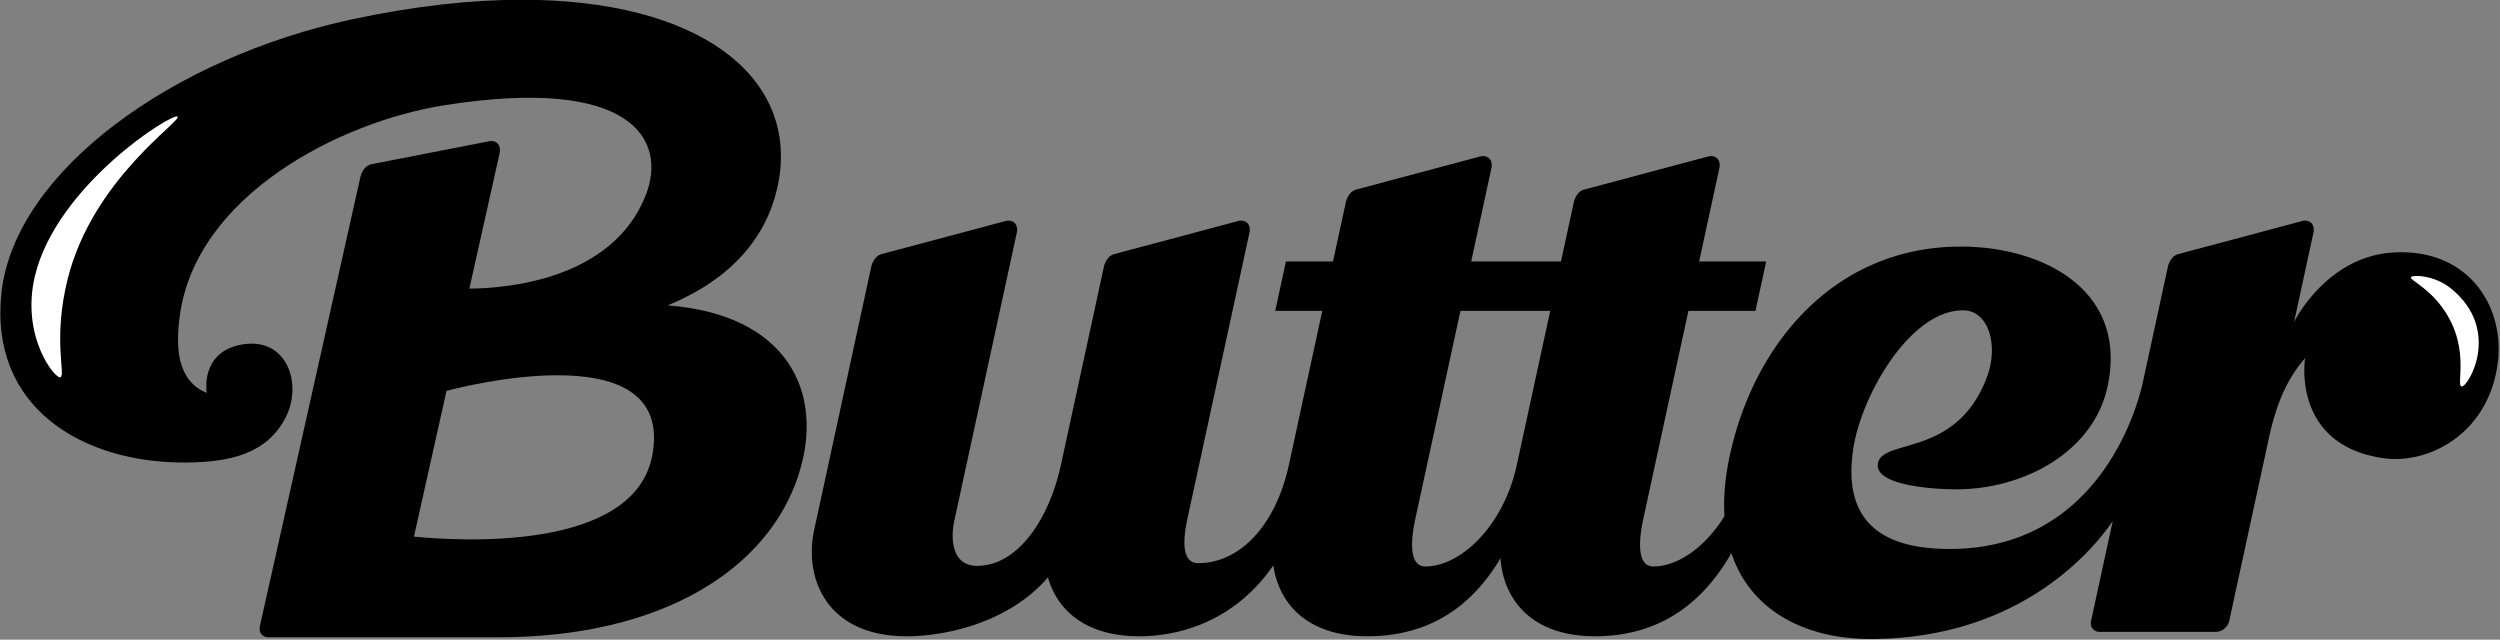
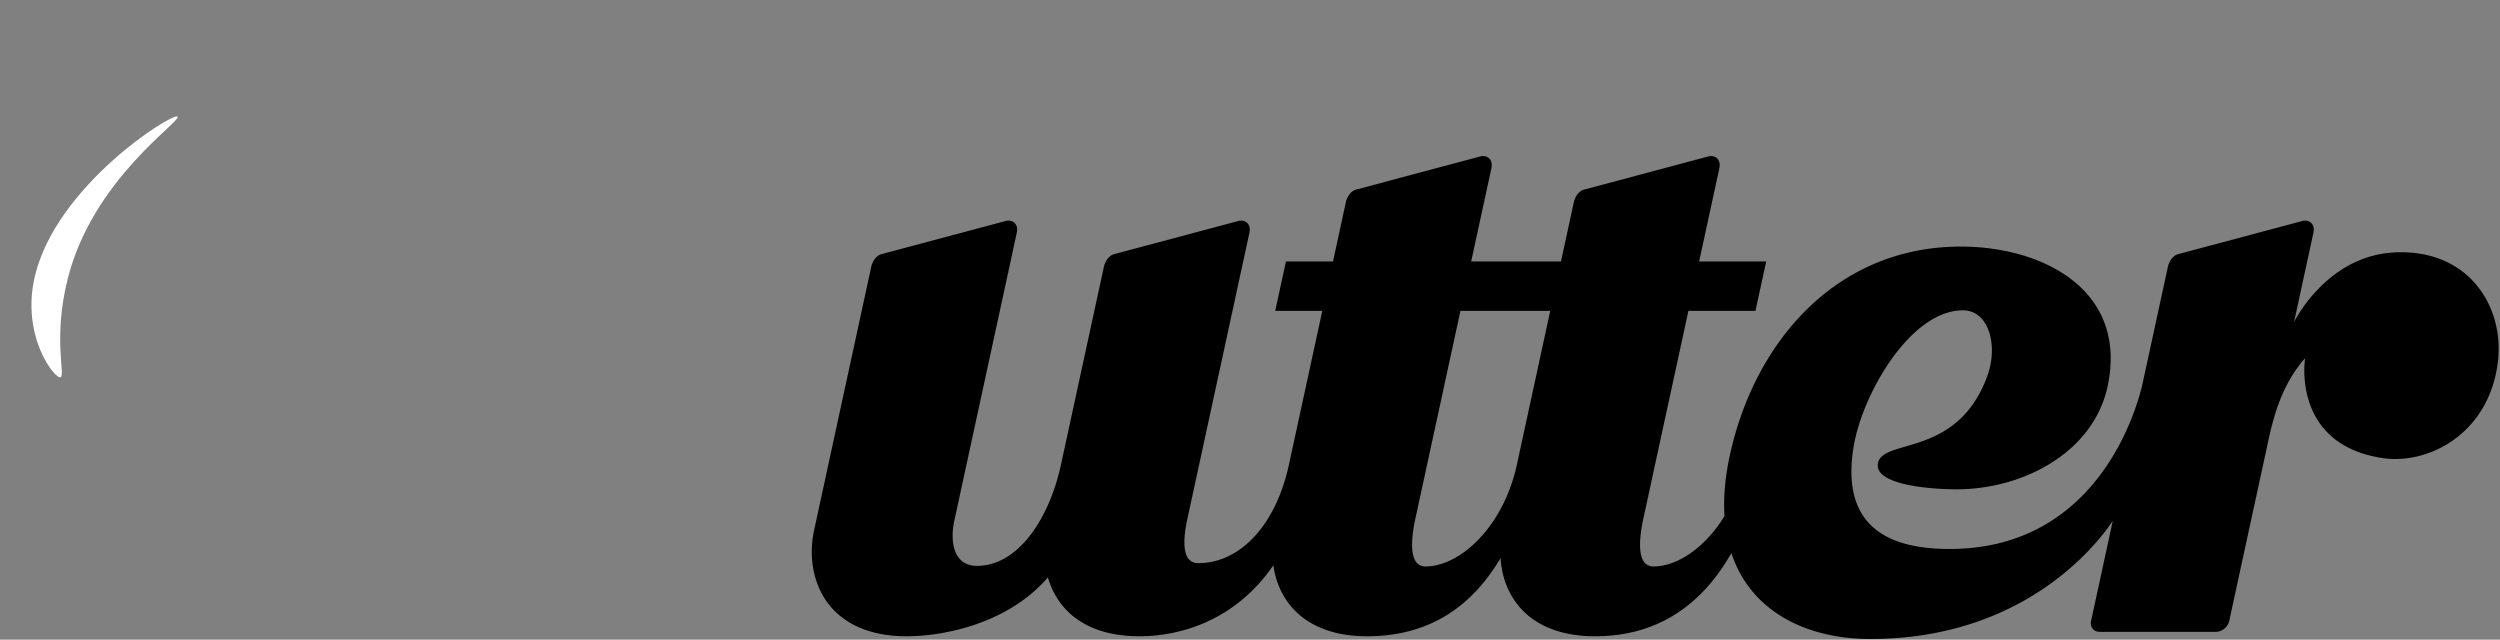
<svg xmlns="http://www.w3.org/2000/svg" xmlns:ns1="http://www.inkscape.org/namespaces/inkscape" xmlns:ns2="http://sodipodi.sourceforge.net/DTD/sodipodi-0.dtd" width="1000" height="255.868" viewBox="0 0 264.583 67.698" version="1.1" id="svg13387" ns1:version="0.92.2 (5c3e80d, 2017-08-06)" ns2:docname="BTS Butter logo.svg">
  <rect x="0" y="0" width="264.583" height="67.698" fill="#808080" stroke="none" />
  <defs id="defs13381" />
  <ns2:namedview id="base" pagecolor="#ffffff" bordercolor="#666666" borderopacity="1.0" ns1:pageopacity="0.0" ns1:pageshadow="2" ns1:zoom="0.7" ns1:cx="485.55361" ns1:cy="57.231631" ns1:document-units="mm" ns1:current-layer="layer1" showgrid="false" showguides="true" ns1:guide-bbox="true" ns1:snap-smooth-nodes="true" ns1:window-width="1366" ns1:window-height="705" ns1:window-x="-8" ns1:window-y="-8" ns1:window-maximized="1" units="px" fit-margin-top="0" fit-margin-left="0" fit-margin-right="0" fit-margin-bottom="0" />
  <g ns1:label="Layer 1" ns1:groupmode="layer" id="layer1" transform="translate(115.788,-230.201)">
    <g id="g13482" transform="matrix(0.613,0,0,0.613,-60.501,192.546)">
      <path ns1:connector-curvature="0" id="path13418" d="m 165.789,88.374 c -0.137,0.005 -0.276,0.026 -0.414,0.063 l -21.408,5.712 c -1.18,0.315 -1.677,1.625 -1.79,2.145 l -2.229,10.276 h -8.127 l -1.85,8.528 h 8.127 l -5.759,26.551 c -2.334,10.761 -8.651,17.006 -15.649,17.006 -3.178,0 -2.495,-4.826 -1.854,-7.784 l 10.676,-49.22 c 0.357,-1.646 -0.804,-2.364 -1.911,-2.069 l -21.408,5.712 c -1.18,0.315 -1.677,1.625 -1.79,2.145 l -7.421,34.21 c -2.061,9.501 -7.49,17.473 -14.489,17.473 -4.381,0 -4.581,-4.76 -3.94,-7.717 l 10.792,-49.755 c 0.357,-1.646 -0.804,-2.364 -1.91,-2.069 L 62.028,105.294 c -1.18,0.315 -1.677,1.625 -1.79,2.145 l -9.858,45.448 c -1.825,8.411 2.183,18.388 15.931,18.388 6.96,0 17.746,-2.416 24.421,-10.162 1.584,5.575 6.424,10.162 15.744,10.162 7.544,0 16.784,-2.962 23.173,-12.25 0.902,6.47 5.719,12.25 16.183,12.25 7.932,0 16.69,-2.757 23.045,-13.491 0.436,6.953 5.181,13.491 16.31,13.491 7.916,0 17.013,-2.887 23.541,-14.361 3.337,10.097 12.945,14.833 23.989,14.833 26.507,0 39.109,-16.291 41.854,-20.378 l -3.743,17.257 a 1.694,2.103 48.095 0 0 1.478,1.887 h 20.078 a 1.694,2.103 48.095 0 0 2.297,-1.887 l 6.822,-31.451 c 1.189,-5.482 2.883,-10.057 6.275,-13.902 0,0 -2.425,14.856 13.366,17.239 7.916,1.194 18.475,-4.205 19.927,-16.704 1.113,-9.581 -5.184,-19.564 -18.085,-18.787 -10.614,0.639 -16.183,10.167 -17.112,12.005 l 3.335,-15.376 c 0.312,-1.44 -0.537,-2.17 -1.496,-2.133 -0.137,0.005 -0.276,0.027 -0.414,0.064 l -21.408,5.712 c -1.18,0.315 -1.677,1.625 -1.79,2.145 l -4.379,20.189 c -0.858,3.829 -7.402,28.576 -33.309,28.576 -8.978,0 -19.011,-2.707 -16.598,-17.576 1.478,-9.105 9.809,-23.658 18.92,-23.623 4.427,0.017 6.161,6.056 4.114,11.528 -5.22,13.956 -18.01,10.513 -18.82,14.883 -0.688,3.712 8.977,4.488 13.579,4.488 11.718,0 23.633,-6.534 26.052,-17.685 3.63,-16.734 -11.205,-24.221 -25.31,-24.221 -21.598,0 -35.664,16.557 -39.892,36.047 -0.838,3.864 -1.116,7.352 -0.92,10.48 -3.367,5.489 -8.171,8.697 -12.259,8.697 -3.178,0 -2.372,-5.393 -1.731,-8.35 l 7.76,-35.773 h 11.577 l 1.85,-8.528 h -11.577 l 3.485,-16.064 c 0.357,-1.646 -0.804,-2.364 -1.911,-2.069 l -21.408,5.712 c -1.18,0.315 -1.677,1.625 -1.79,2.145 l -2.229,10.276 h -15.502 l 3.485,-16.064 c 0.312,-1.44 -0.538,-2.17 -1.496,-2.132 z m -3.838,26.724 h 15.502 l -5.759,26.551 c -2.334,10.761 -9.813,17.573 -15.772,17.573 -3.178,0 -2.372,-5.393 -1.731,-8.35 z" style="fill:#000000;fill-opacity:1;stroke:none;stroke-width:0.265px;stroke-linecap:butt;stroke-linejoin:miter;stroke-opacity:1" />
-       <path ns2:nodetypes="zsssz" ns1:connector-curvature="0" id="path13462" d="m 334.82,128.153 c -1.159,-0.05 1.94,-7.358 -4.1,-14.585 -2.237,-2.676 -4.762,-3.797 -4.679,-4.252 0.081,-0.445 3.956,-0.53 7.017,1.99 8.659,7.13 2.92,16.897 1.762,16.847 z" style="fill:#ffffff;fill-opacity:1;stroke:none;stroke-width:0.265px;stroke-linecap:butt;stroke-linejoin:miter;stroke-opacity:1" />
-       <path ns1:connector-curvature="0" id="path13466" d="m -0.29,61.386 c -8.612,0.016 -18.327,1.071 -29.025,3.357 -30.948,6.613 -58.351,26.238 -60.623,47.238 -2.146,19.841 14.056,29.411 31.773,29.3 7.59,-0.048 14.133,-1.434 17.372,-7.948 2.852,-5.736 0.082,-13.902 -7.794,-12.397 -7.117,1.361 -5.913,8.319 -5.913,8.319 -5.268,-2.15 -5.328,-8.161 -4.664,-13.211 2.739,-20.816 27.542,-33.59 45.773,-36.459 32.459,-5.108 38.37,6.054 34.706,15.486 -5.838,15.026 -24.982,16.165 -30.471,16.178 l 5.217,-23.346 c 0.322,-1.44 -0.537,-2.17 -1.496,-2.133 -0.137,0.005 -0.276,0.037 -0.414,0.064 L -26.169,89.797 c -1.18,0.315 -1.673,1.625 -1.79,2.145 l -17.373,77.625 c -0.233,1.042 0.436,1.887 1.478,1.887 h 19.37 20.287 c 28.535,0 46.644,-11.898 51.864,-28.014 4.648,-14.351 -2.016,-27.742 -22.604,-29.287 12.806,-5.225 17.967,-13.819 19.262,-21.931 C 47.149,74.526 30.465,61.329 -0.29,61.386 Z M 6.046,126.215 c 9.469,-0.008 18.428,2.745 16.387,13.784 -3.115,16.849 -33.826,14.804 -41.157,14.07 l 5.622,-25.159 c 1.465,-0.389 10.473,-2.688 19.148,-2.695 z" style="fill:#000000;fill-opacity:1;stroke:none;stroke-width:0.265px;stroke-linecap:butt;stroke-linejoin:miter;stroke-opacity:1" />
      <path ns2:nodetypes="zszsz" ns1:connector-curvature="0" id="path13476" d="m -79.729,126.556 c 0.862,-0.469 -1.353,-6.669 1.227,-16.985 4.316,-17.255 19.828,-27.304 18.962,-28.017 -0.866,-0.713 -20.807,11.795 -24.603,27.451 -2.551,10.521 3.552,18.021 4.414,17.552 z" style="fill:#ffffff;fill-opacity:1;stroke:none;stroke-width:0.265px;stroke-linecap:butt;stroke-linejoin:miter;stroke-opacity:1" />
    </g>
  </g>
</svg>